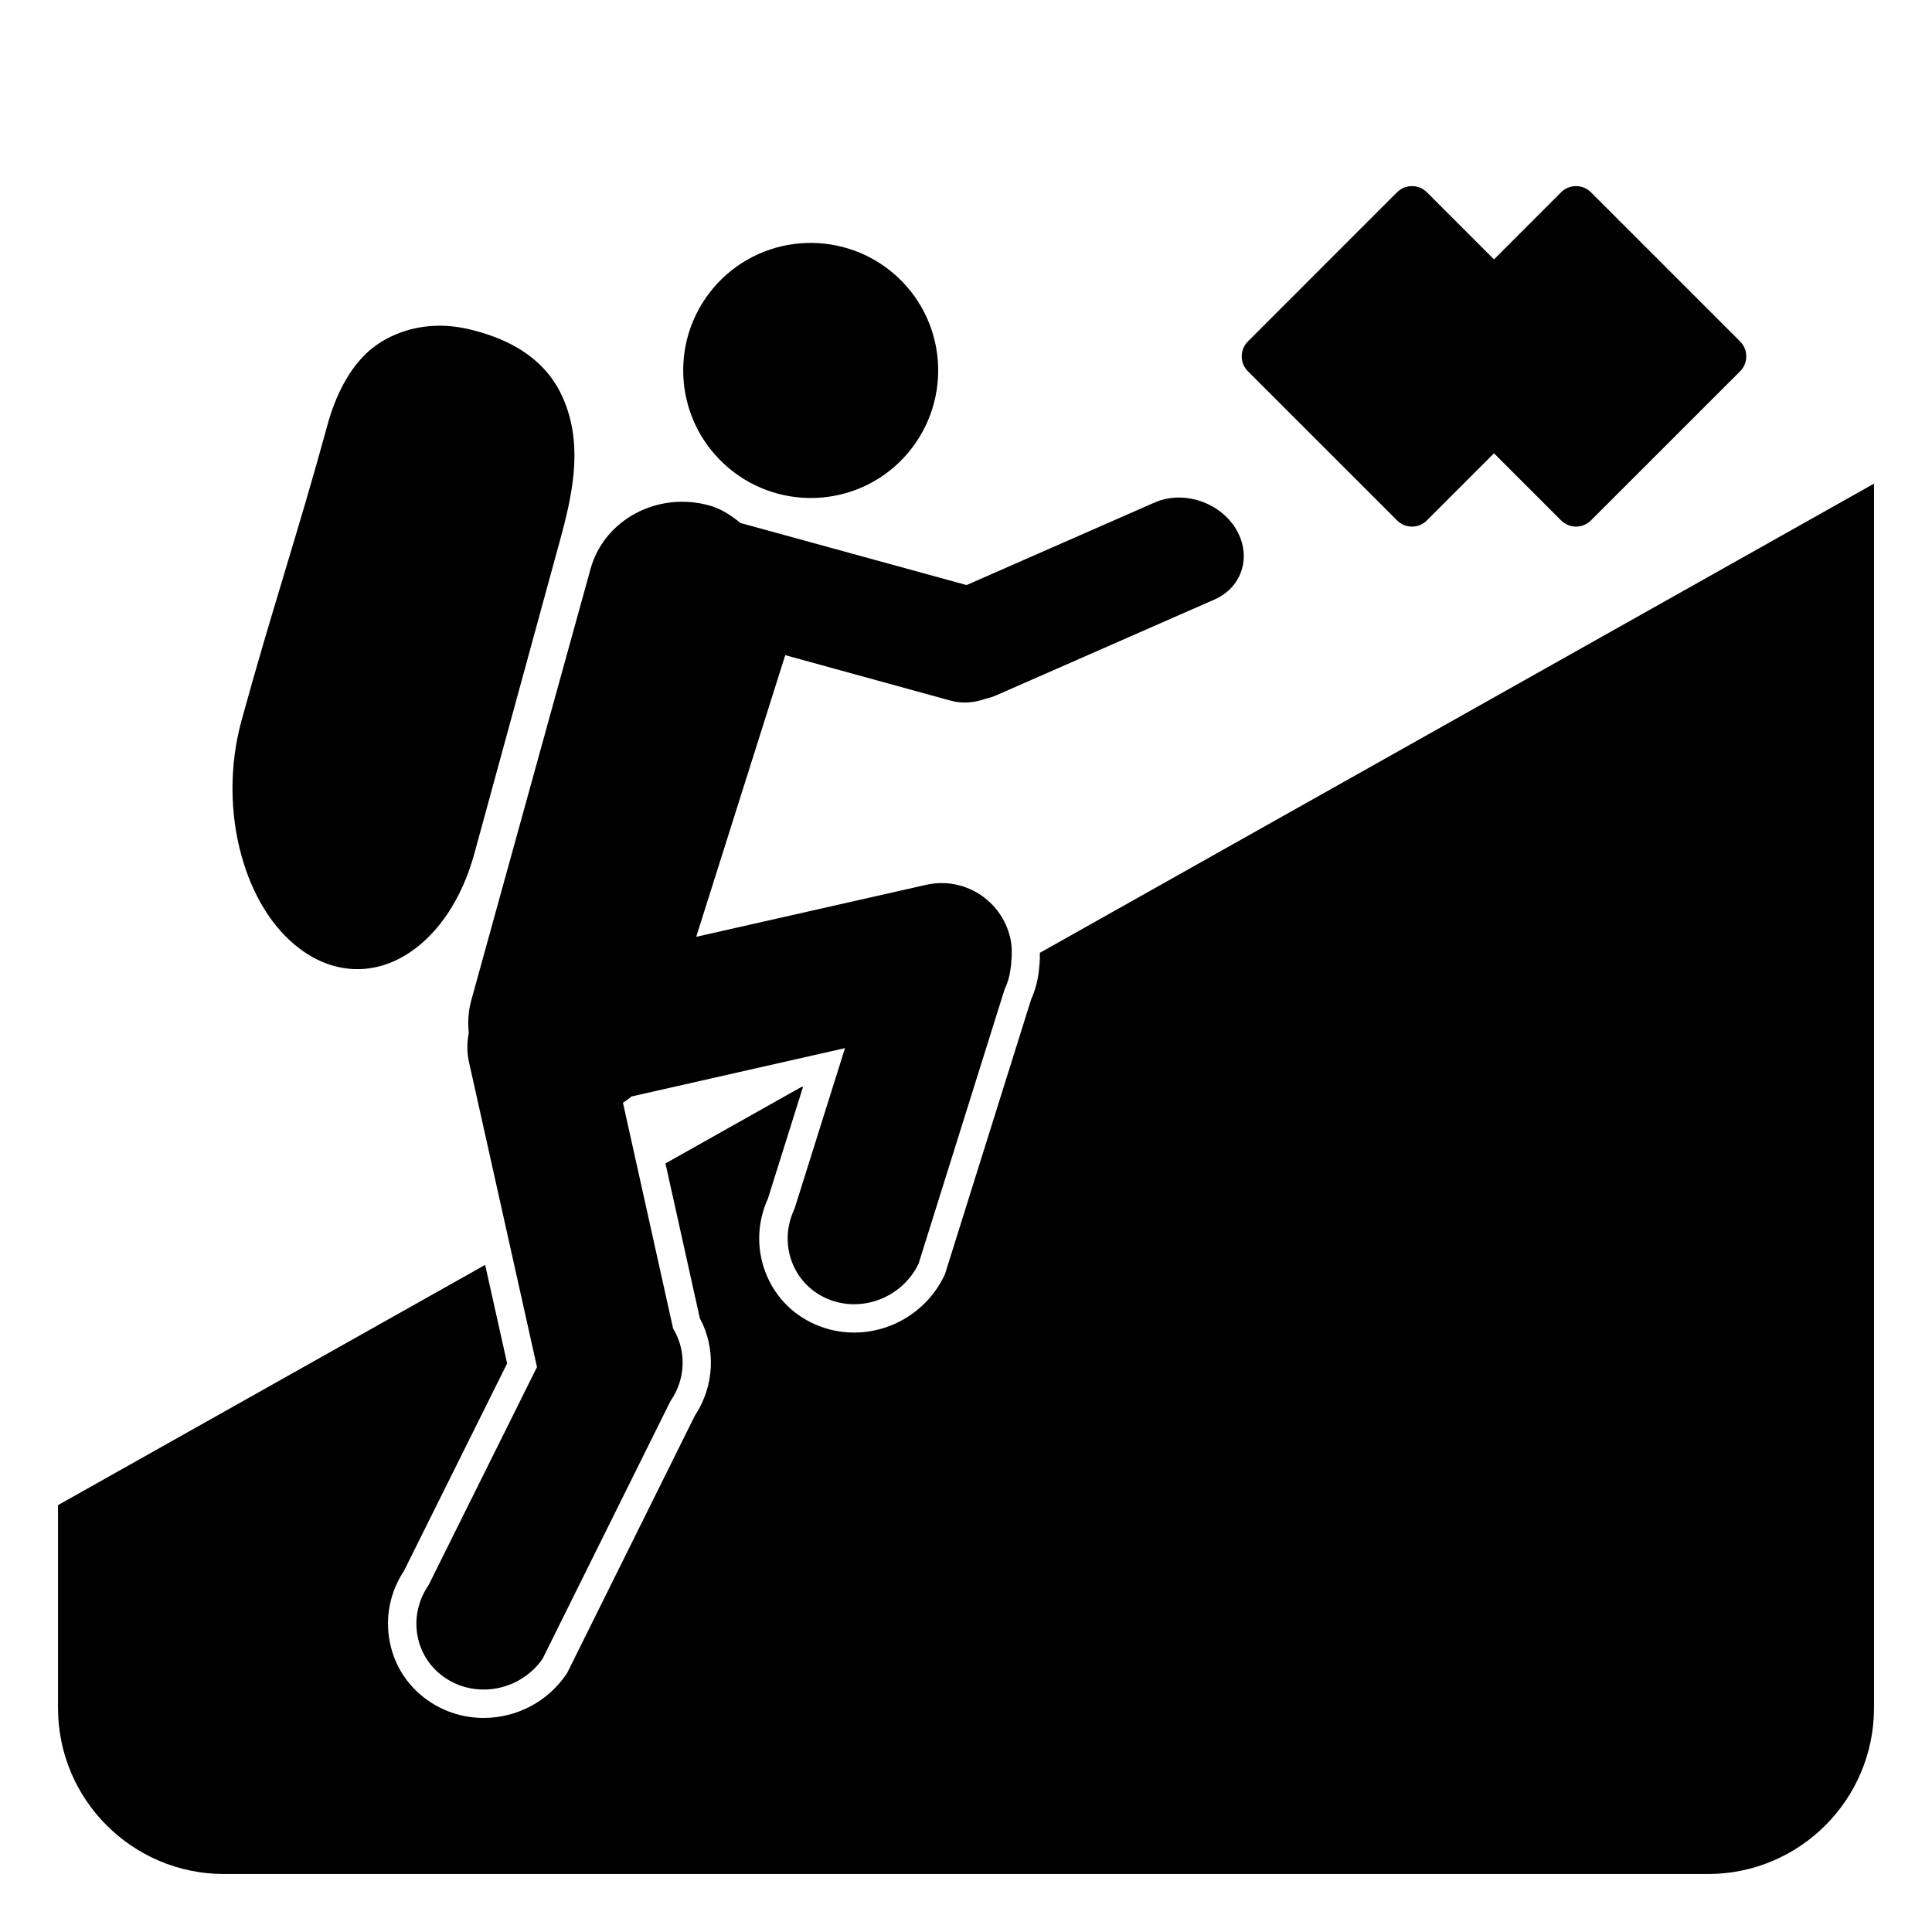
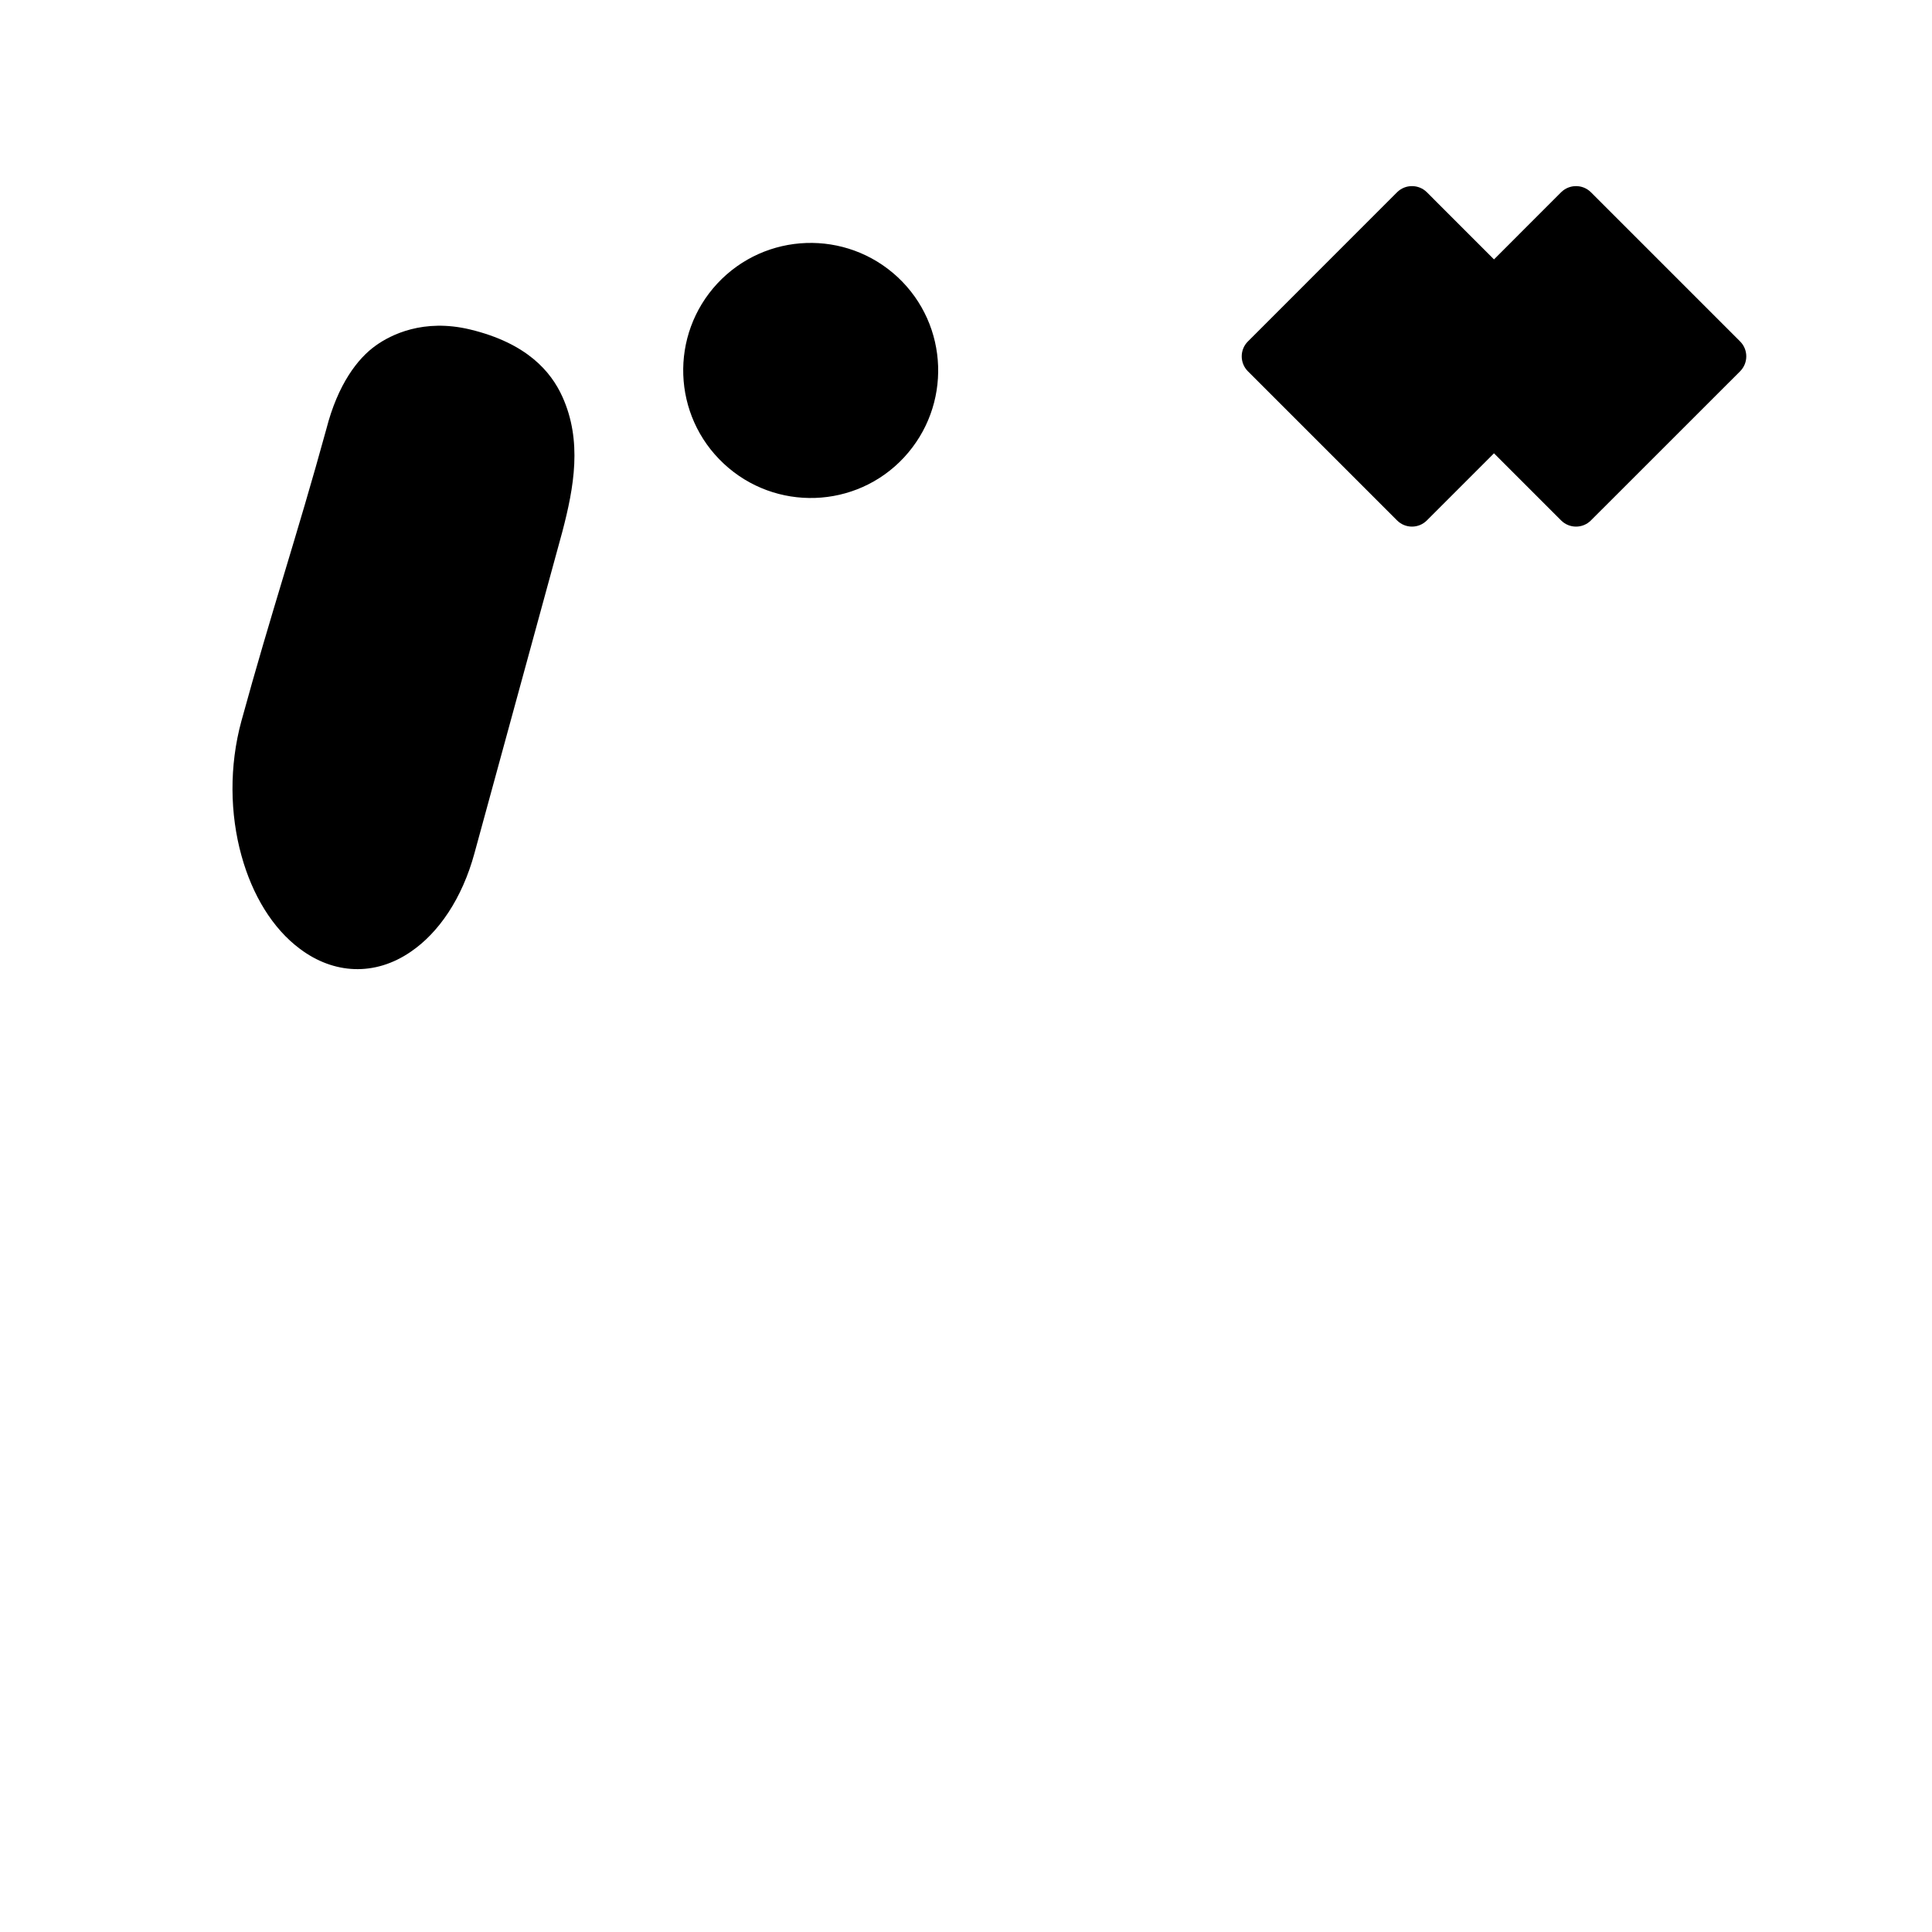
<svg xmlns="http://www.w3.org/2000/svg" fill="#000000" width="800px" height="800px" version="1.1" viewBox="144 144 512 512">
  <g>
-     <path d="m383.55 265.25c12.707-13.68 12-35.055-1.66-47.809-13.68-12.715-35.043-11.965-47.777 1.676-12.707 13.672-11.957 35.027 1.699 47.766 13.629 12.719 35.027 12.02 47.738-1.633z" />
-     <path d="m449.83 277.24-49.68 21.809-59.93-16.453c-2.551-2.121-5.293-3.828-8.242-4.641-13.73-3.805-27.859 3.762-31.484 16.828l-31.613 114.34c-0.789 2.887-0.934 5.797-0.652 8.617-0.504 2.543-0.527 5.219 0.098 7.902l17.98 80.641-28.719 57.773c-5.746 8.324-3.641 19.445 4.691 24.793 8.355 5.406 19.793 3.023 25.516-5.269l33.867-68.246c4.203-6.055 4.195-13.551 0.715-19.273l-13.285-59.816c0.781-0.527 1.551-1.055 2.262-1.668l56.578-12.812-13.379 42.574c-4.367 9.121-0.57 19.785 8.496 23.762 9.098 4.023 20.039-0.137 24.379-9.211l22.801-72.707c0.953-1.984 1.453-4.039 1.66-6.09 0.016-0.047 0.016-0.09 0.023-0.137 0.047-0.422 0.09-0.82 0.098-1.234 0.211-2 0.188-4.039-0.27-6.106-2.309-10.098-12.293-16.445-22.41-14.105l-60.824 13.754 23.59-74.641 43.855 12.062c3.055 0.836 6.269 0.562 9.258-0.512 1.008-0.227 2-0.543 2.949-0.969l57.879-25.41c7.383-3.367 9.805-11.82 5.316-18.918-4.477-7.031-14.109-9.996-21.523-6.633z" />
+     <path d="m383.55 265.25c12.707-13.68 12-35.055-1.66-47.809-13.68-12.715-35.043-11.965-47.777 1.676-12.707 13.672-11.957 35.027 1.699 47.766 13.629 12.719 35.027 12.02 47.738-1.633" />
    <path d="m269.73 370.14c7.781-28.426 15.52-56.727 23.273-85.145 3.137-11.91 5.332-24.16 0.031-35.867-3-6.625-9.363-14.176-24.445-17.812-12.414-2.984-21.023 1.422-24.973 4.234-4.844 3.422-10.098 10.34-13.113 22.086-7.769 28.32-14.77 49.074-22.527 77.438-3.269 11.973-3.039 24.672 0.016 35.688 2.879 10.422 8.227 19.297 15.504 24.703 8.895 6.684 19.785 7.34 29.371 0.754 7.41-5.051 13.605-14.113 16.863-26.078z" />
-     <path d="m419.57 396.51c0 0.992 0.016 1.977-0.098 3.016 0-0.008-0.195 2.055-0.195 2.055-0.332 2.602-1.008 5.062-2.031 7.324l-22.812 72.742-0.227 0.48c-4.363 9.121-13.73 15.016-23.859 15.016-3.602 0-7.074-0.738-10.348-2.18-6.172-2.699-10.875-7.684-13.227-14.008-2.34-6.293-2.066-13.145 0.746-19.348l9.309-29.629-0.527 0.121-35.945 20.219 9.105 41.004c4.332 8.074 3.859 18.008-1.293 25.801l-33.883 68.277-0.312 0.438c-4.926 7.16-13.078 11.43-21.805 11.43-4.992 0-9.828-1.422-13.973-4.106-5.676-3.641-9.551-9.293-10.875-15.91-1.324-6.578 0.008-13.301 3.754-18.98l27.32-54.945-5.82-26.121-113.2 63.668v53.742c0 24.305 19.703 44.012 44.004 44.012h393.25c24.297 0 44.004-19.703 44.004-44.012v-324.45z" />
    <path d="m605.15 234.49-39.539-39.539c-2.172-2.172-5.715-2.172-7.902 0l-17.785 17.793-17.785-17.793c-2.18-2.172-5.723-2.172-7.902 0l-39.531 39.539c-2.18 2.172-2.18 5.715 0 7.902l39.531 39.523c2.18 2.188 5.723 2.188 7.902 0l17.785-17.785 17.785 17.785c2.188 2.188 5.731 2.188 7.902 0l39.539-39.523c2.176-2.188 2.176-5.727 0-7.902z" />
  </g>
</svg>